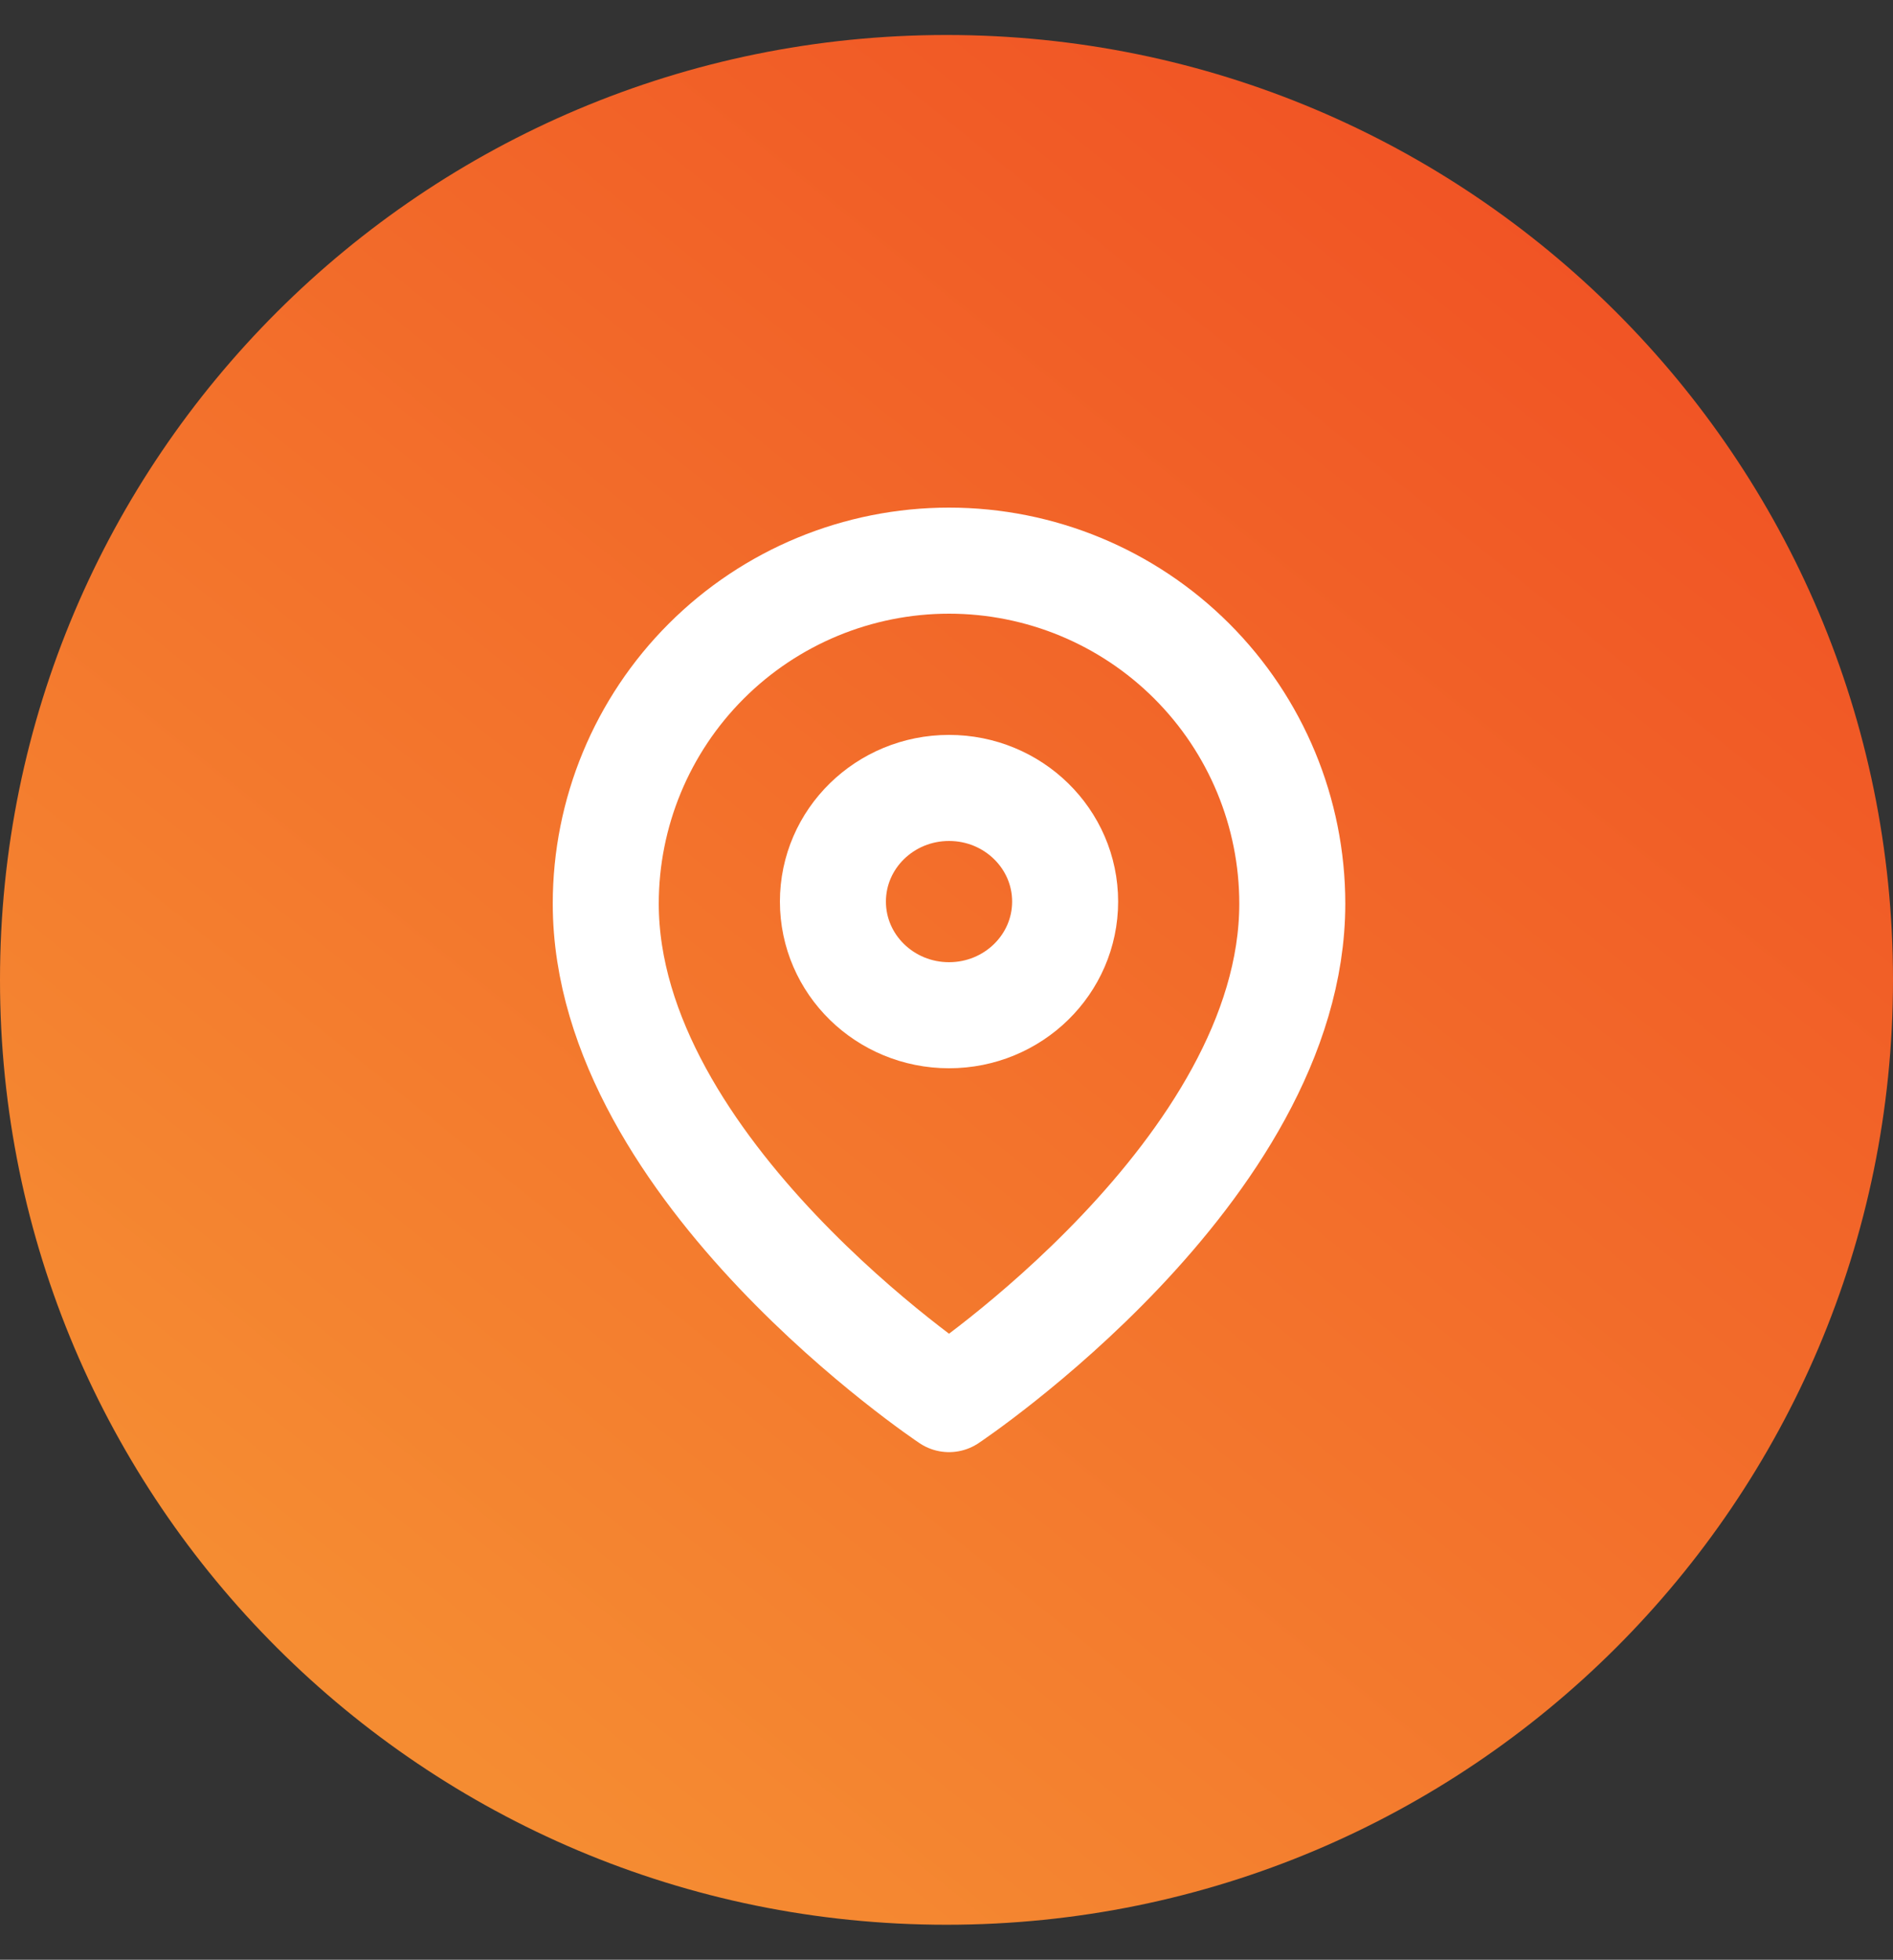
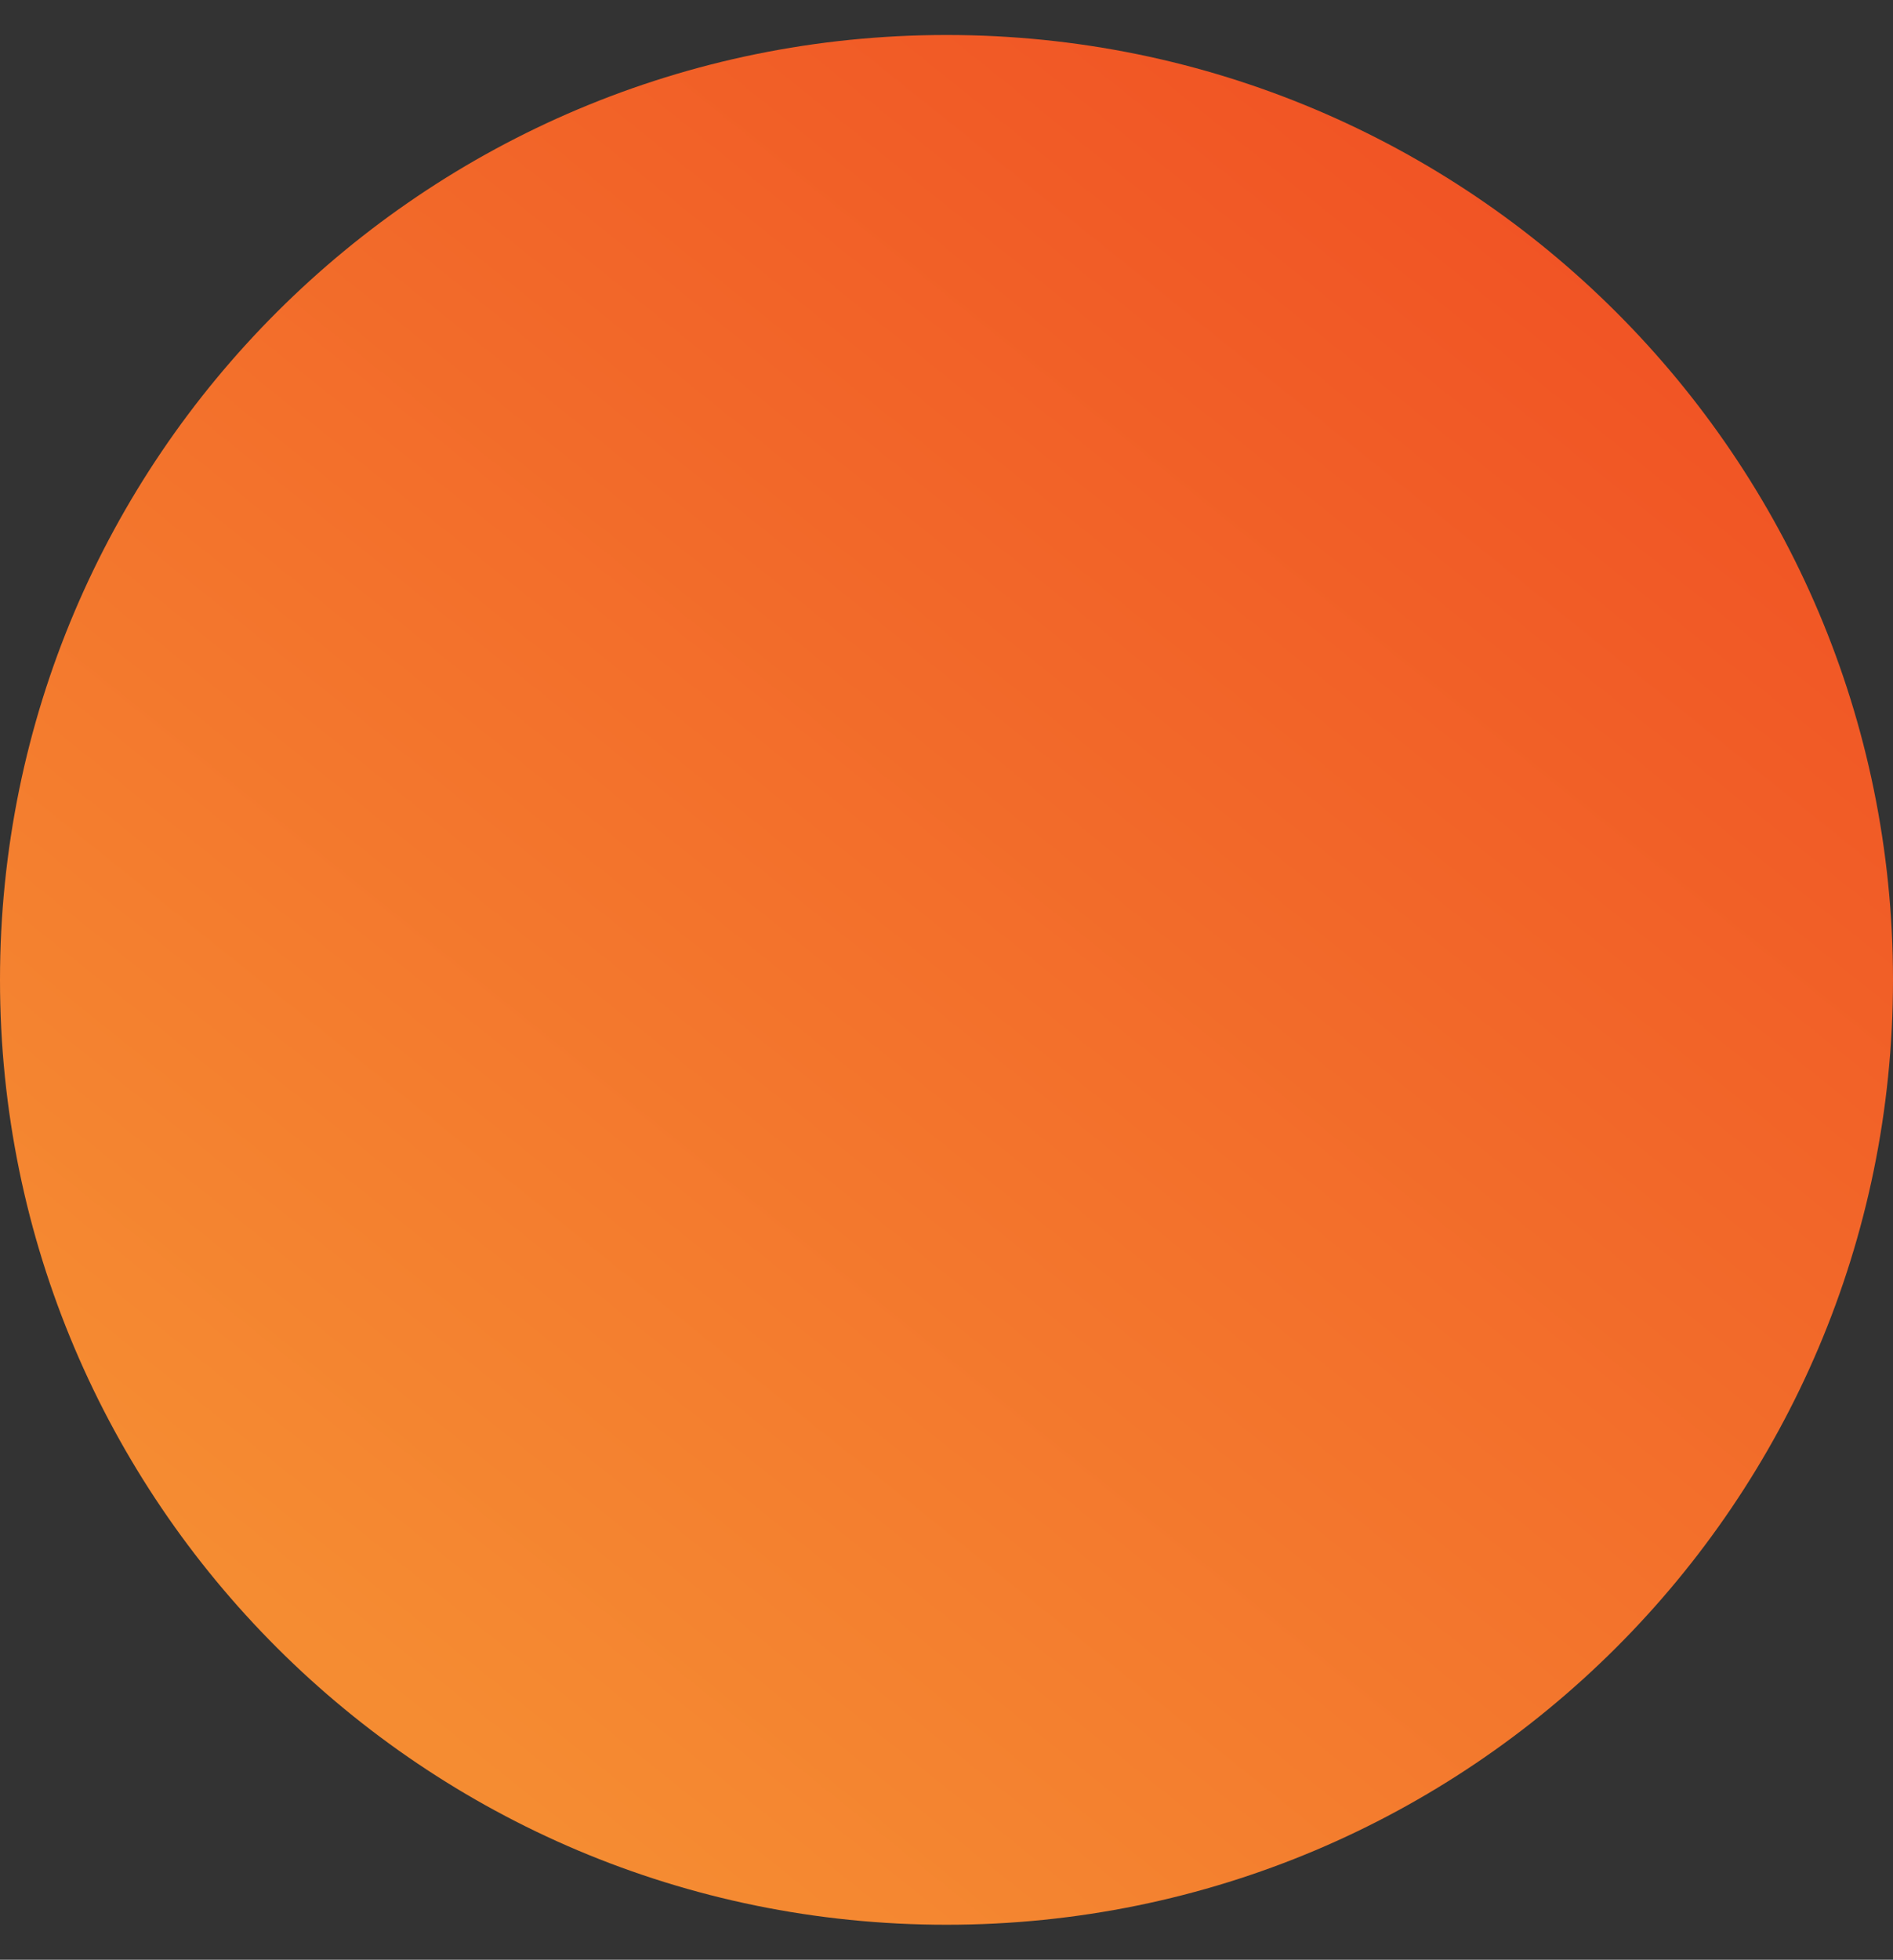
<svg xmlns="http://www.w3.org/2000/svg" width="375" height="388" viewBox="0 0 375 388" fill="none">
  <rect x="0" y="0" width="375" height="388" fill="#333333" stroke="none" />
  <path d="M187.5 381.071C291.053 381.071 375 297.317 375 194C375 90.683 291.053 6.928 187.5 6.928C83.947 6.928 0 90.683 0 194C0 297.317 83.947 381.071 187.5 381.071Z" fill="url(#paint0_linear_304_7)" />
-   <path d="M256 178.909C256 231.727 188 277 188 277C188 277 120 231.727 120 178.909C120 160.898 127.164 143.626 139.917 130.89C152.669 118.155 169.965 111 188 111C206.035 111 223.331 118.155 236.083 130.89C248.836 143.626 256 160.898 256 178.909Z" stroke="white" stroke-width="21" stroke-linecap="round" stroke-linejoin="round" />
-   <path d="M188 201C200.703 201 211 190.926 211 178.5C211 166.074 200.703 156 188 156C175.297 156 165 166.074 165 178.5C165 190.926 175.297 201 188 201Z" stroke="white" stroke-width="21" stroke-linecap="round" stroke-linejoin="round" />
  <defs>
    <linearGradient id="paint0_linear_304_7" x1="319.444" y1="6.928" x2="63.214" y2="326.215" gradientUnits="userSpaceOnUse">
      <stop stop-color="#F04E23" />
      <stop offset="1" stop-color="#F58C32" />
    </linearGradient>
  </defs>
</svg>